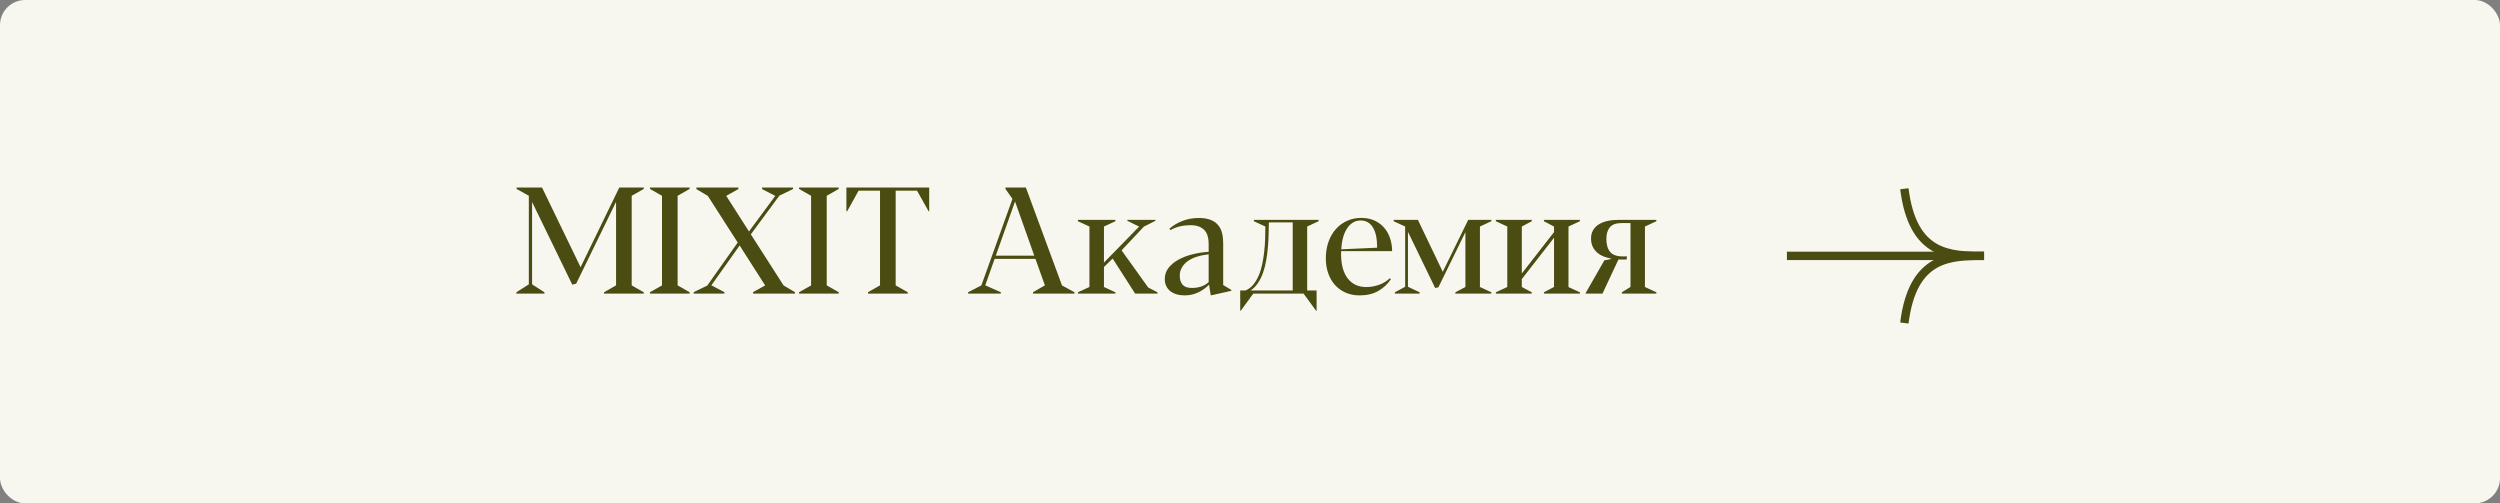
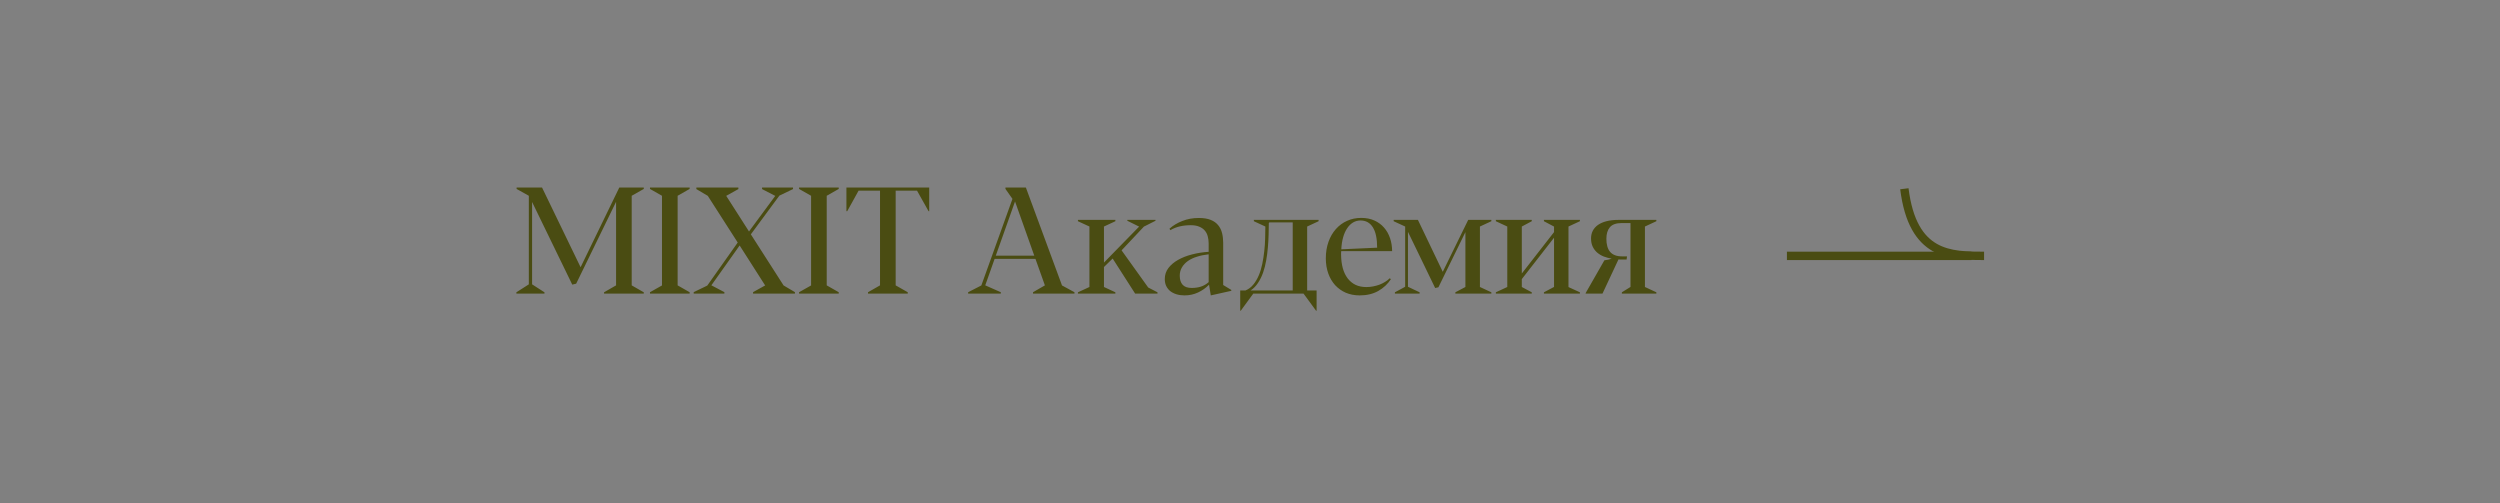
<svg xmlns="http://www.w3.org/2000/svg" width="298" height="60" viewBox="0 0 298 60" fill="none">
  <rect x="0" y="0" width="298" height="60" fill="#808080" stroke="none" />
-   <rect width="298" height="60" rx="3" fill="#F7F6EF" />
  <path d="M76.739 35H72.002V34.842L73.435 34.016V24.058L68.68 33.813L68.214 33.928L63.424 24.075V33.893L64.9 34.842V35H61.552V34.842L63.037 33.893V23.337L61.578 22.52V22.352H64.61L69.207 31.854L73.821 22.352H76.739V22.52L75.298 23.337V34.016L76.739 34.842V35ZM77.478 22.352H82.206V22.52L80.773 23.337V34.016L82.206 34.833V35H77.478V34.833L78.91 34.024V23.337L77.478 22.52V22.352ZM86.565 23.346L89.281 27.591L92.419 23.337H92.384L90.837 22.537V22.352H94.528V22.537L92.902 23.319L89.501 27.934L93.403 34.024L94.757 34.824V35H89.765V34.824L91.206 34.024L88.165 29.261L84.79 34.016H84.808L86.346 34.824V35H82.689V34.824L84.307 34.042L87.936 28.909L84.368 23.346L83.006 22.537V22.352H88.016V22.537L86.565 23.346ZM95.249 22.352H99.978V22.52L98.545 23.337V34.016L99.978 34.833V35H95.249V34.833L96.682 34.024V23.337L95.249 22.52V22.352ZM103.467 34.833L104.899 34.016V22.73H102.342L100.988 25.174H100.892V22.352H110.762V25.174H110.683L109.312 22.73H106.763V34.016L108.204 34.833V35H103.467V34.833ZM123.137 34.833L124.552 34.016L123.427 30.86H118.558L117.441 34.016H117.45L119.296 34.833V35H115.402V34.833L116.976 34.024L120.685 23.706L119.85 22.52V22.352H122.284L126.591 34.024L128.076 34.833V35H123.137V34.833ZM118.698 30.474H123.286L120.992 24.014L118.698 30.474ZM135.31 35L132.629 30.816L131.592 31.827V34.209L132.954 34.842V35H128.489V34.842L129.86 34.209V27.002L128.489 26.369V26.211H132.954V26.369L131.592 27.002V31.3L135.784 27.011L134.378 26.316V26.211H137.735V26.316L136.355 27.011L133.692 29.841L136.865 34.27L137.973 34.842V35H135.31ZM142.06 34.323C142.452 34.323 142.815 34.27 143.149 34.165C143.489 34.054 143.797 33.875 144.072 33.629V30.315C143.568 30.368 143.105 30.462 142.684 30.597C142.262 30.726 141.898 30.898 141.594 31.115C141.289 31.332 141.052 31.587 140.882 31.88C140.712 32.167 140.627 32.495 140.627 32.864C140.627 33.327 140.741 33.688 140.97 33.945C141.198 34.197 141.562 34.323 142.06 34.323ZM144.116 33.937C143.747 34.317 143.313 34.625 142.815 34.859C142.317 35.094 141.778 35.211 141.198 35.211C140.847 35.211 140.527 35.167 140.24 35.079C139.953 34.991 139.704 34.865 139.493 34.701C139.288 34.531 139.127 34.326 139.01 34.086C138.898 33.846 138.843 33.57 138.843 33.26C138.843 32.768 138.986 32.331 139.273 31.95C139.566 31.569 139.953 31.244 140.434 30.975C140.92 30.699 141.477 30.482 142.104 30.324C142.736 30.16 143.393 30.058 144.072 30.017V29.006C144.072 28.701 144.034 28.417 143.958 28.153C143.888 27.89 143.768 27.661 143.598 27.468C143.428 27.274 143.205 27.122 142.93 27.011C142.66 26.899 142.326 26.844 141.928 26.844C141.471 26.844 141.04 26.891 140.636 26.984C140.237 27.078 139.862 27.227 139.511 27.433L139.396 27.266C139.818 26.885 140.328 26.577 140.926 26.343C141.529 26.102 142.186 25.982 142.895 25.982C143.469 25.982 143.943 26.059 144.318 26.211C144.693 26.363 144.989 26.574 145.206 26.844C145.429 27.113 145.584 27.43 145.672 27.793C145.76 28.15 145.804 28.534 145.804 28.944V33.972L146.771 34.56V34.666L144.327 35.211L144.116 33.937ZM149.46 26.211H157.177V26.369L155.814 27.002V34.622H156.939V37.039H156.878L155.384 35H149.39L147.896 37.039H147.834V34.622H148.467C148.83 34.47 149.141 34.235 149.398 33.919C149.656 33.602 149.873 33.236 150.049 32.82C150.225 32.404 150.362 31.95 150.462 31.458C150.567 30.96 150.646 30.456 150.699 29.946C150.758 29.436 150.793 28.93 150.805 28.426C150.822 27.916 150.831 27.441 150.831 27.002L149.46 26.369V26.211ZM154.092 26.51H151.314L151.244 26.58C151.238 27.008 151.229 27.474 151.218 27.977C151.206 28.476 151.177 28.985 151.13 29.507C151.089 30.023 151.021 30.538 150.928 31.054C150.84 31.564 150.717 32.044 150.559 32.495C150.4 32.946 150.198 33.356 149.952 33.726C149.712 34.095 149.419 34.394 149.073 34.622H154.092V26.51ZM162.178 26.281C161.844 26.281 161.542 26.363 161.272 26.527C161.003 26.691 160.769 26.926 160.569 27.23C160.37 27.529 160.212 27.89 160.095 28.311C159.978 28.733 159.907 29.202 159.884 29.718L164.155 29.524C164.155 28.446 163.985 27.638 163.646 27.099C163.306 26.554 162.816 26.281 162.178 26.281ZM165.79 33.286C165.409 33.866 164.908 34.332 164.287 34.684C163.666 35.035 162.928 35.211 162.072 35.211C161.469 35.211 160.918 35.105 160.42 34.895C159.928 34.678 159.503 34.376 159.146 33.989C158.794 33.597 158.521 33.131 158.328 32.592C158.135 32.047 158.038 31.449 158.038 30.799C158.038 30.078 158.144 29.422 158.354 28.83C158.565 28.238 158.858 27.731 159.233 27.31C159.608 26.882 160.054 26.554 160.569 26.325C161.085 26.091 161.647 25.974 162.257 25.974C162.843 25.974 163.364 26.076 163.821 26.281C164.278 26.486 164.662 26.768 164.973 27.125C165.289 27.482 165.529 27.904 165.693 28.391C165.857 28.871 165.939 29.387 165.939 29.938H159.875C159.863 30.002 159.857 30.069 159.857 30.14C159.857 30.204 159.857 30.274 159.857 30.351C159.863 30.948 159.931 31.487 160.06 31.968C160.194 32.442 160.388 32.847 160.64 33.181C160.897 33.515 161.211 33.773 161.58 33.954C161.955 34.13 162.386 34.218 162.872 34.218C163.147 34.218 163.417 34.191 163.681 34.139C163.95 34.086 164.205 34.016 164.445 33.928C164.686 33.834 164.908 33.723 165.113 33.594C165.324 33.465 165.509 33.321 165.667 33.163L165.79 33.286ZM173.48 34.842L174.676 34.209V27.67L171.459 34.244L171.072 34.332L167.829 27.635V34.183L169.218 34.842V35H166.273V34.842L167.495 34.183V27.002L166.124 26.369V26.211H169.016L171.978 32.398L175.01 26.211H177.77V26.369L176.407 27.002V34.209L177.77 34.842V35H173.48V34.842ZM184.036 34.842L185.231 34.209H185.24V28.338L181.399 33.269V34.209L182.586 34.842V35H178.306V34.842L179.668 34.209V27.002L178.306 26.369V26.211H182.586V26.369L181.399 27.002V32.601L185.24 27.67V27.002H185.231L184.036 26.369V26.211H188.325V26.369L186.963 27.002V34.218L188.325 34.842V35H184.036V34.842ZM193.326 34.842L194.346 34.209H194.354V26.589H193.3C192.649 26.589 192.184 26.753 191.902 27.081C191.621 27.409 191.48 27.872 191.48 28.47C191.48 28.798 191.516 29.091 191.586 29.349C191.656 29.606 191.765 29.826 191.911 30.008C192.063 30.189 192.26 30.327 192.5 30.421C192.74 30.515 193.033 30.561 193.379 30.561H193.941L193.889 30.939H193.423C193.341 30.939 193.256 30.939 193.168 30.939C193.086 30.934 193.004 30.928 192.922 30.922L191.015 35H189.011V34.93L191.243 31.027C191.431 31.004 191.589 30.977 191.718 30.948C191.847 30.919 191.979 30.881 192.113 30.834C191.785 30.775 191.472 30.69 191.173 30.579C190.88 30.462 190.619 30.307 190.391 30.113C190.168 29.92 189.989 29.686 189.854 29.41C189.72 29.129 189.652 28.798 189.652 28.417C189.652 28.089 189.72 27.79 189.854 27.52C189.995 27.245 190.2 27.011 190.47 26.817C190.745 26.624 191.085 26.475 191.489 26.369C191.899 26.264 192.374 26.211 192.913 26.211H197.439V26.369L196.077 27.002V34.209L197.439 34.842V35H193.326V34.842Z" fill="#4A4C12" />
  <line x1="213" y1="30.5" x2="235" y2="30.5" stroke="#4A4C12" />
  <path d="M227 22.5C228 30.5 232.5 30.5 236.5 30.5" stroke="#4A4C12" />
-   <path d="M227 38.5C228 30.5 232.5 30.5 236.5 30.5" stroke="#4A4C12" />
</svg>